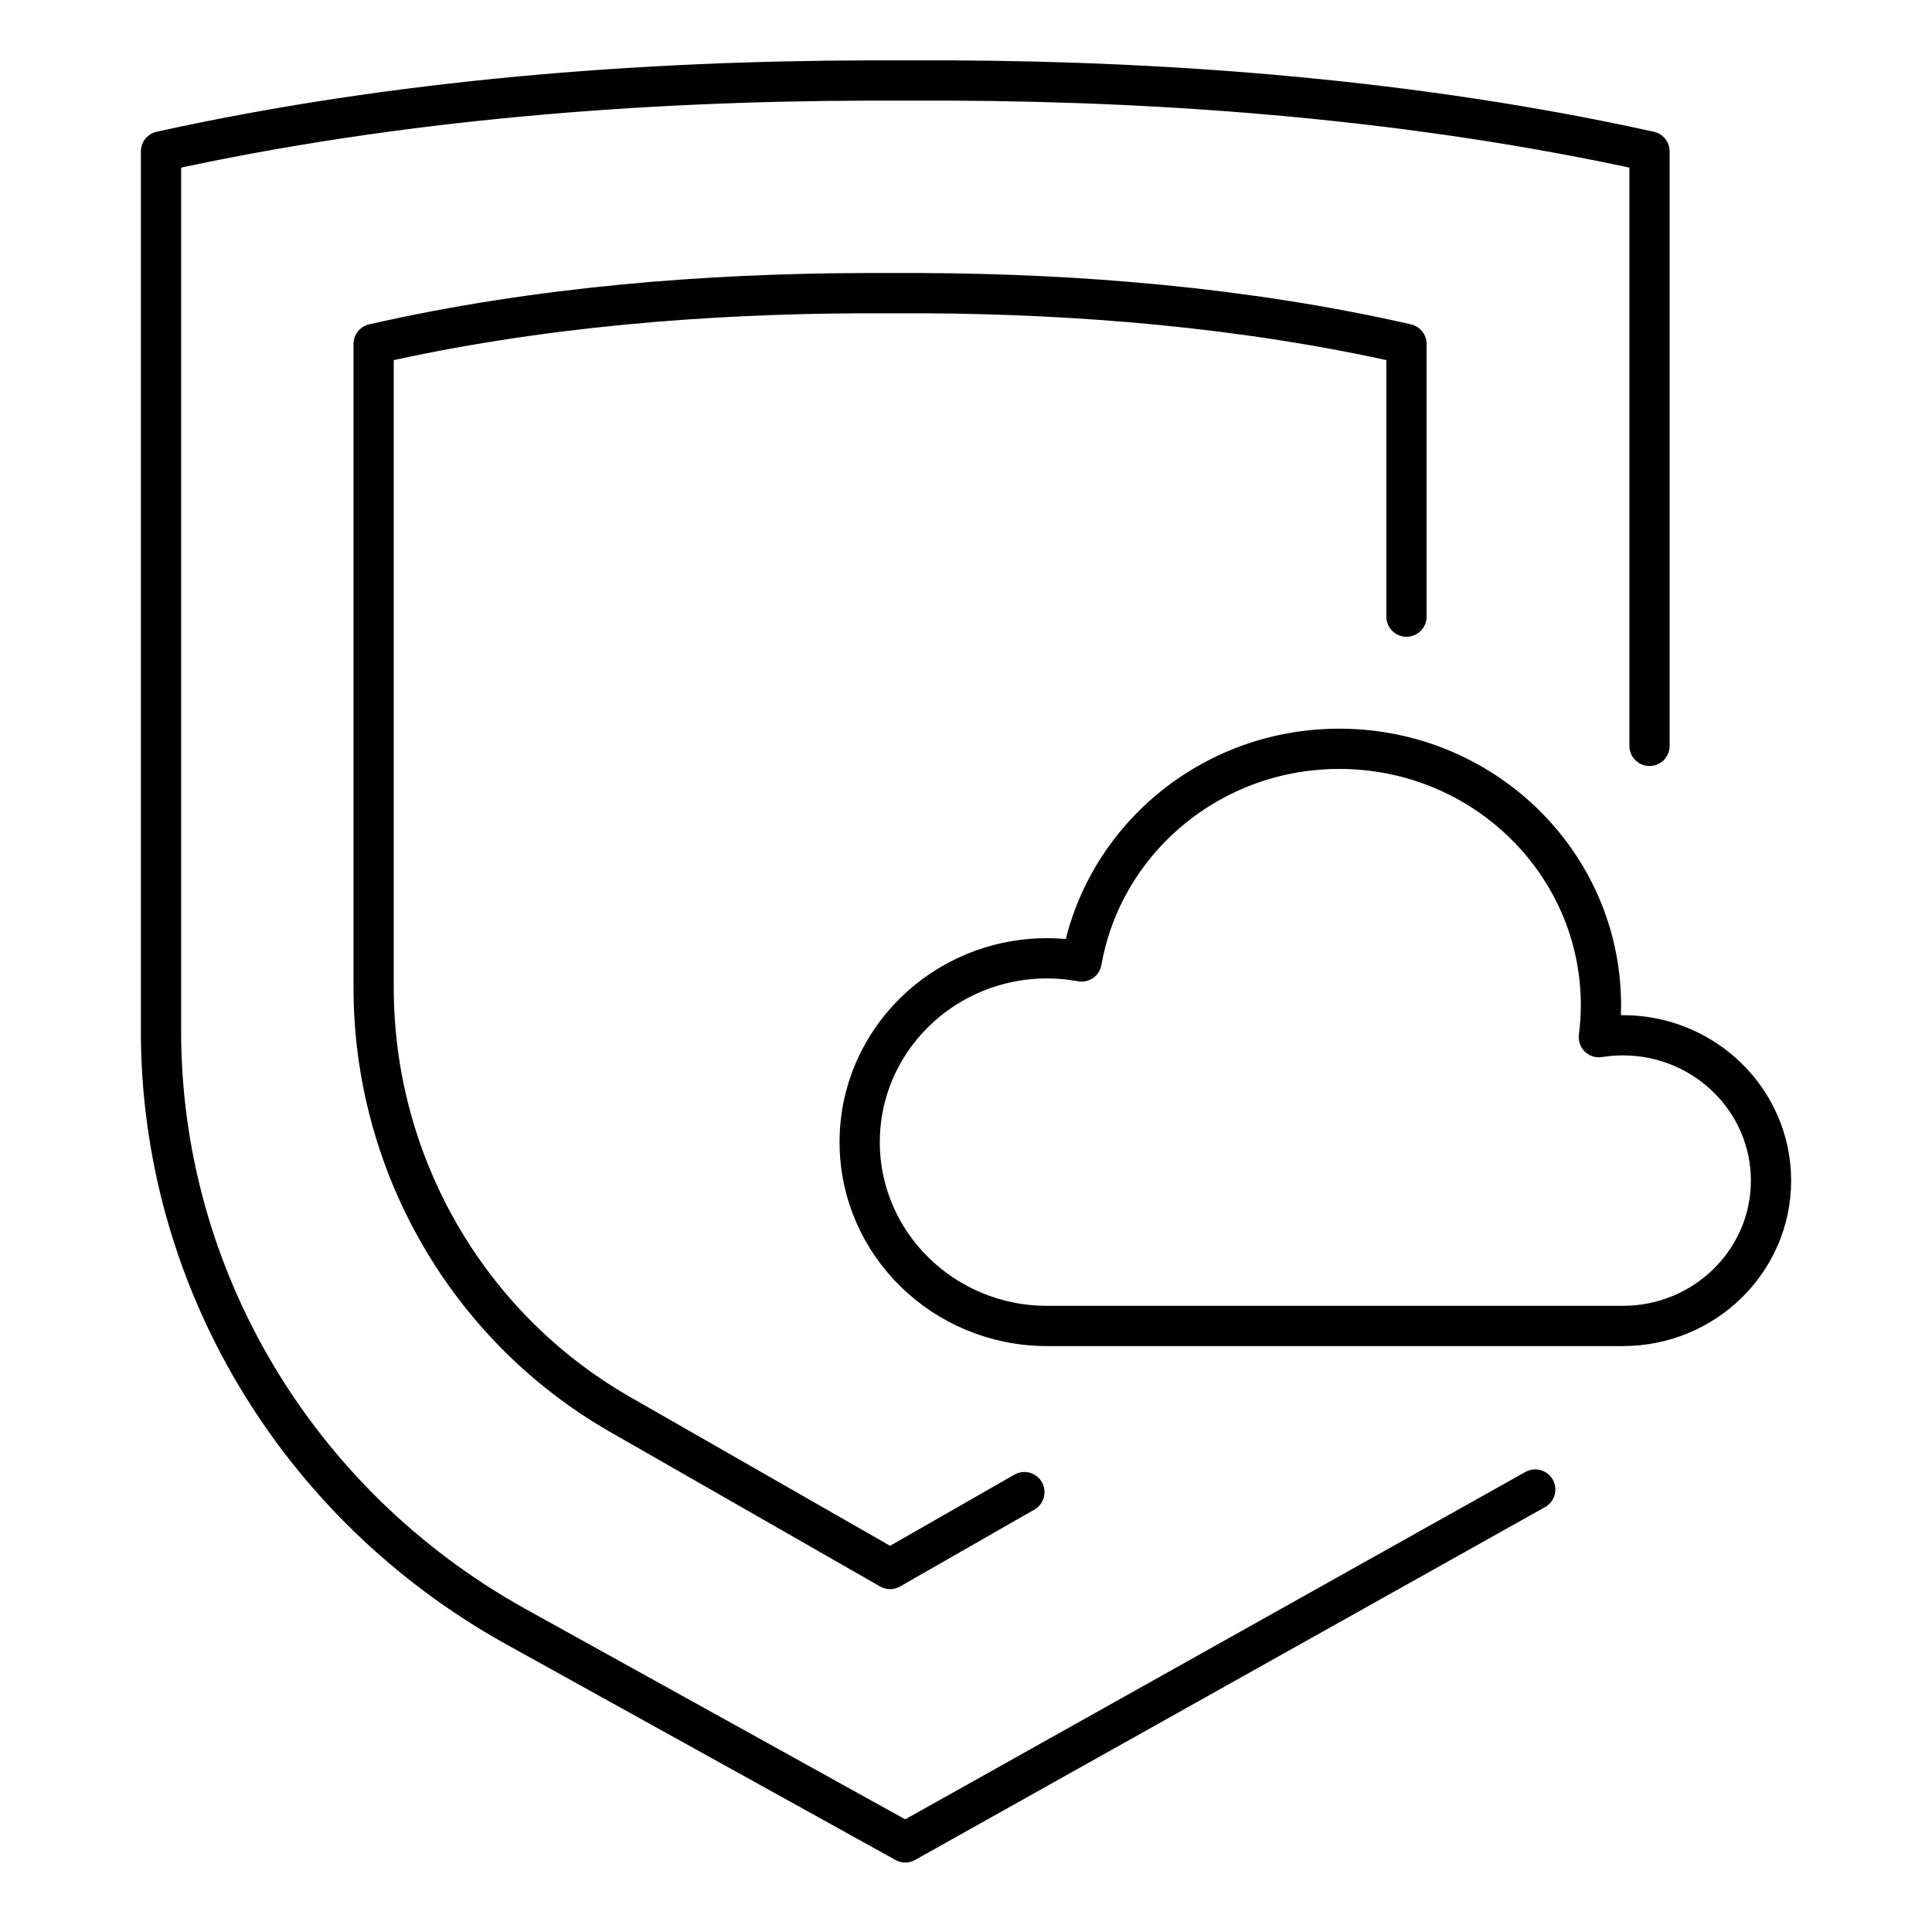
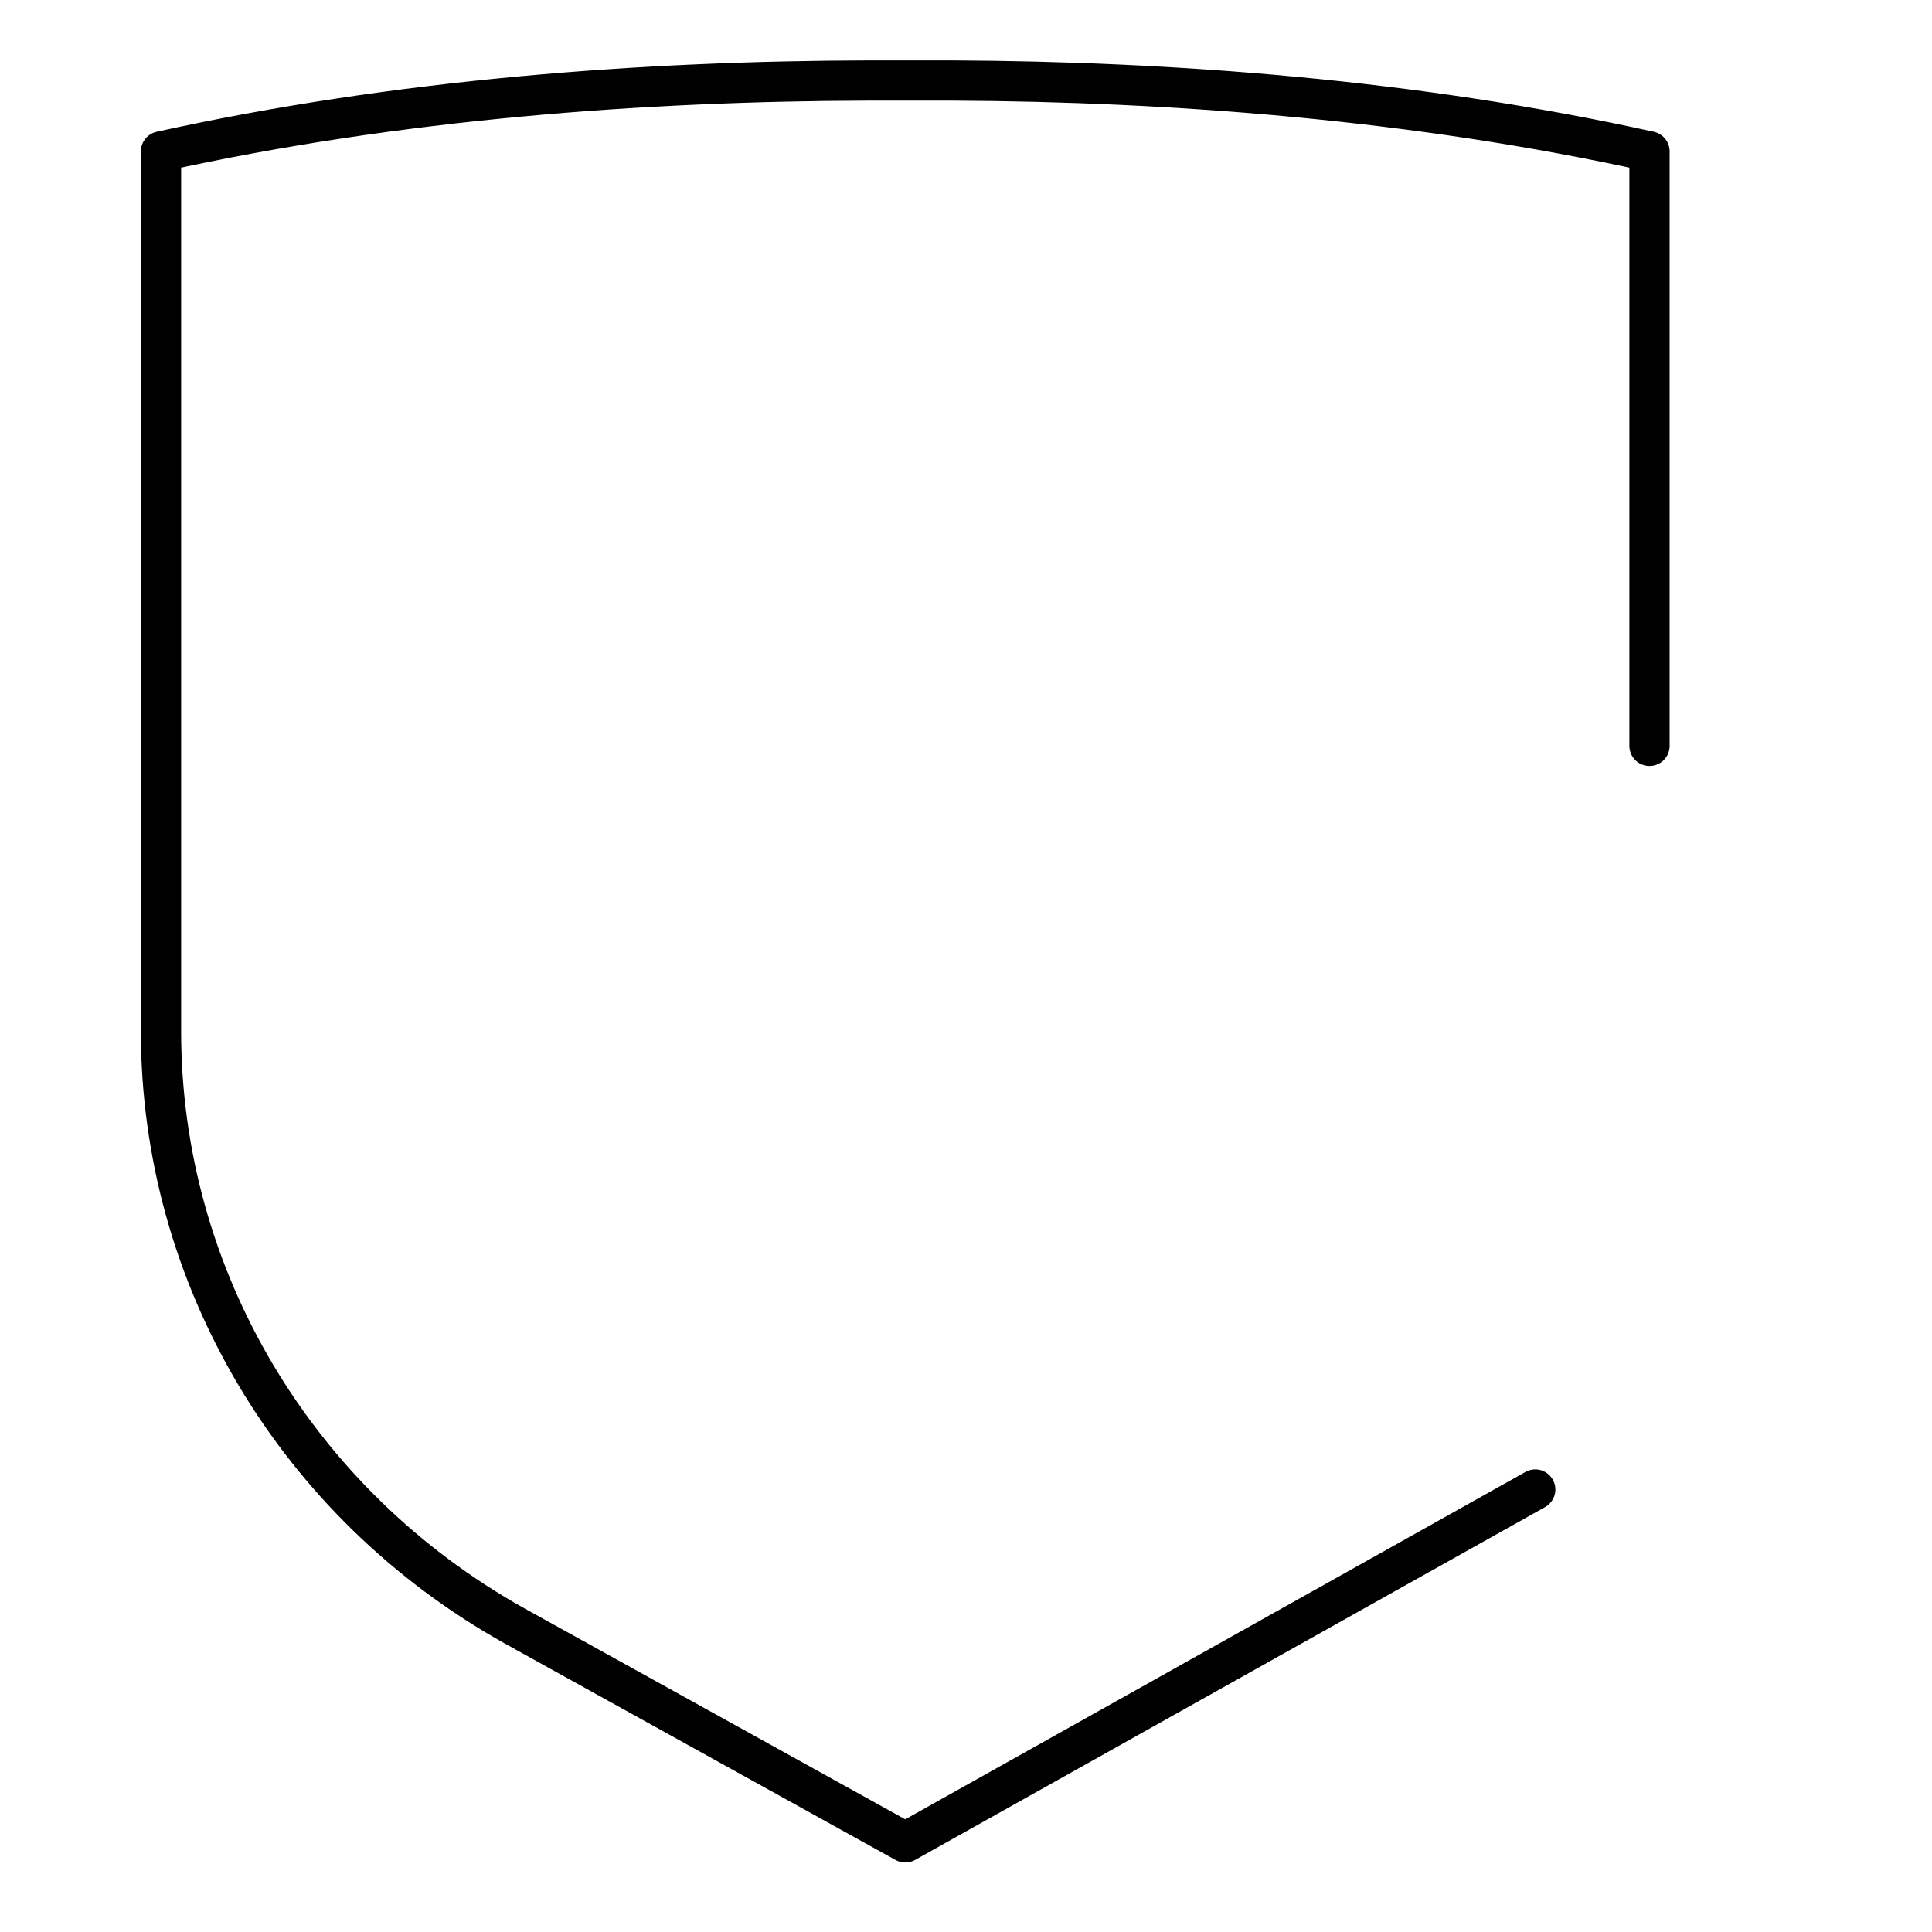
<svg xmlns="http://www.w3.org/2000/svg" width="72" height="72" viewBox="0 0 72 72" fill="none">
  <path d="M57.214 55.51L33.737 68.66L19.181 60.596C11.028 56.045 6 47.588 6 38.43V5.642C14.851 3.69 24.026 3.021 32.343 3H35.498C43.717 3.04 52.754 3.717 61.472 5.642V27.796" stroke="black" stroke-width="1.5" stroke-linecap="round" stroke-linejoin="round" />
-   <path d="M38.176 55.607L33.171 58.472L23.071 52.691C17.415 49.43 13.924 43.367 13.924 36.802V12.819C20.065 11.419 26.432 10.941 32.203 10.925H34.392C40.096 10.953 46.365 11.439 52.415 12.819V22.98" stroke="black" stroke-width="1.5" stroke-linecap="round" stroke-linejoin="round" />
-   <path fill-rule="evenodd" clip-rule="evenodd" d="M40.25 49.415H60.476C63.527 49.415 66 46.99 66 43.998C66 41.006 63.527 38.581 60.476 38.581C60.174 38.581 59.876 38.607 59.585 38.653C59.635 38.263 59.663 37.867 59.663 37.466C59.663 32.186 55.298 27.906 49.913 27.906C45.097 27.906 41.099 31.329 40.308 35.831C39.892 35.754 39.464 35.713 39.025 35.713C35.165 35.713 32.038 38.781 32.038 42.564C32.038 46.347 35.167 49.415 39.025 49.415H40.25Z" stroke="black" stroke-width="1.5" stroke-linecap="round" stroke-linejoin="round" />
</svg>